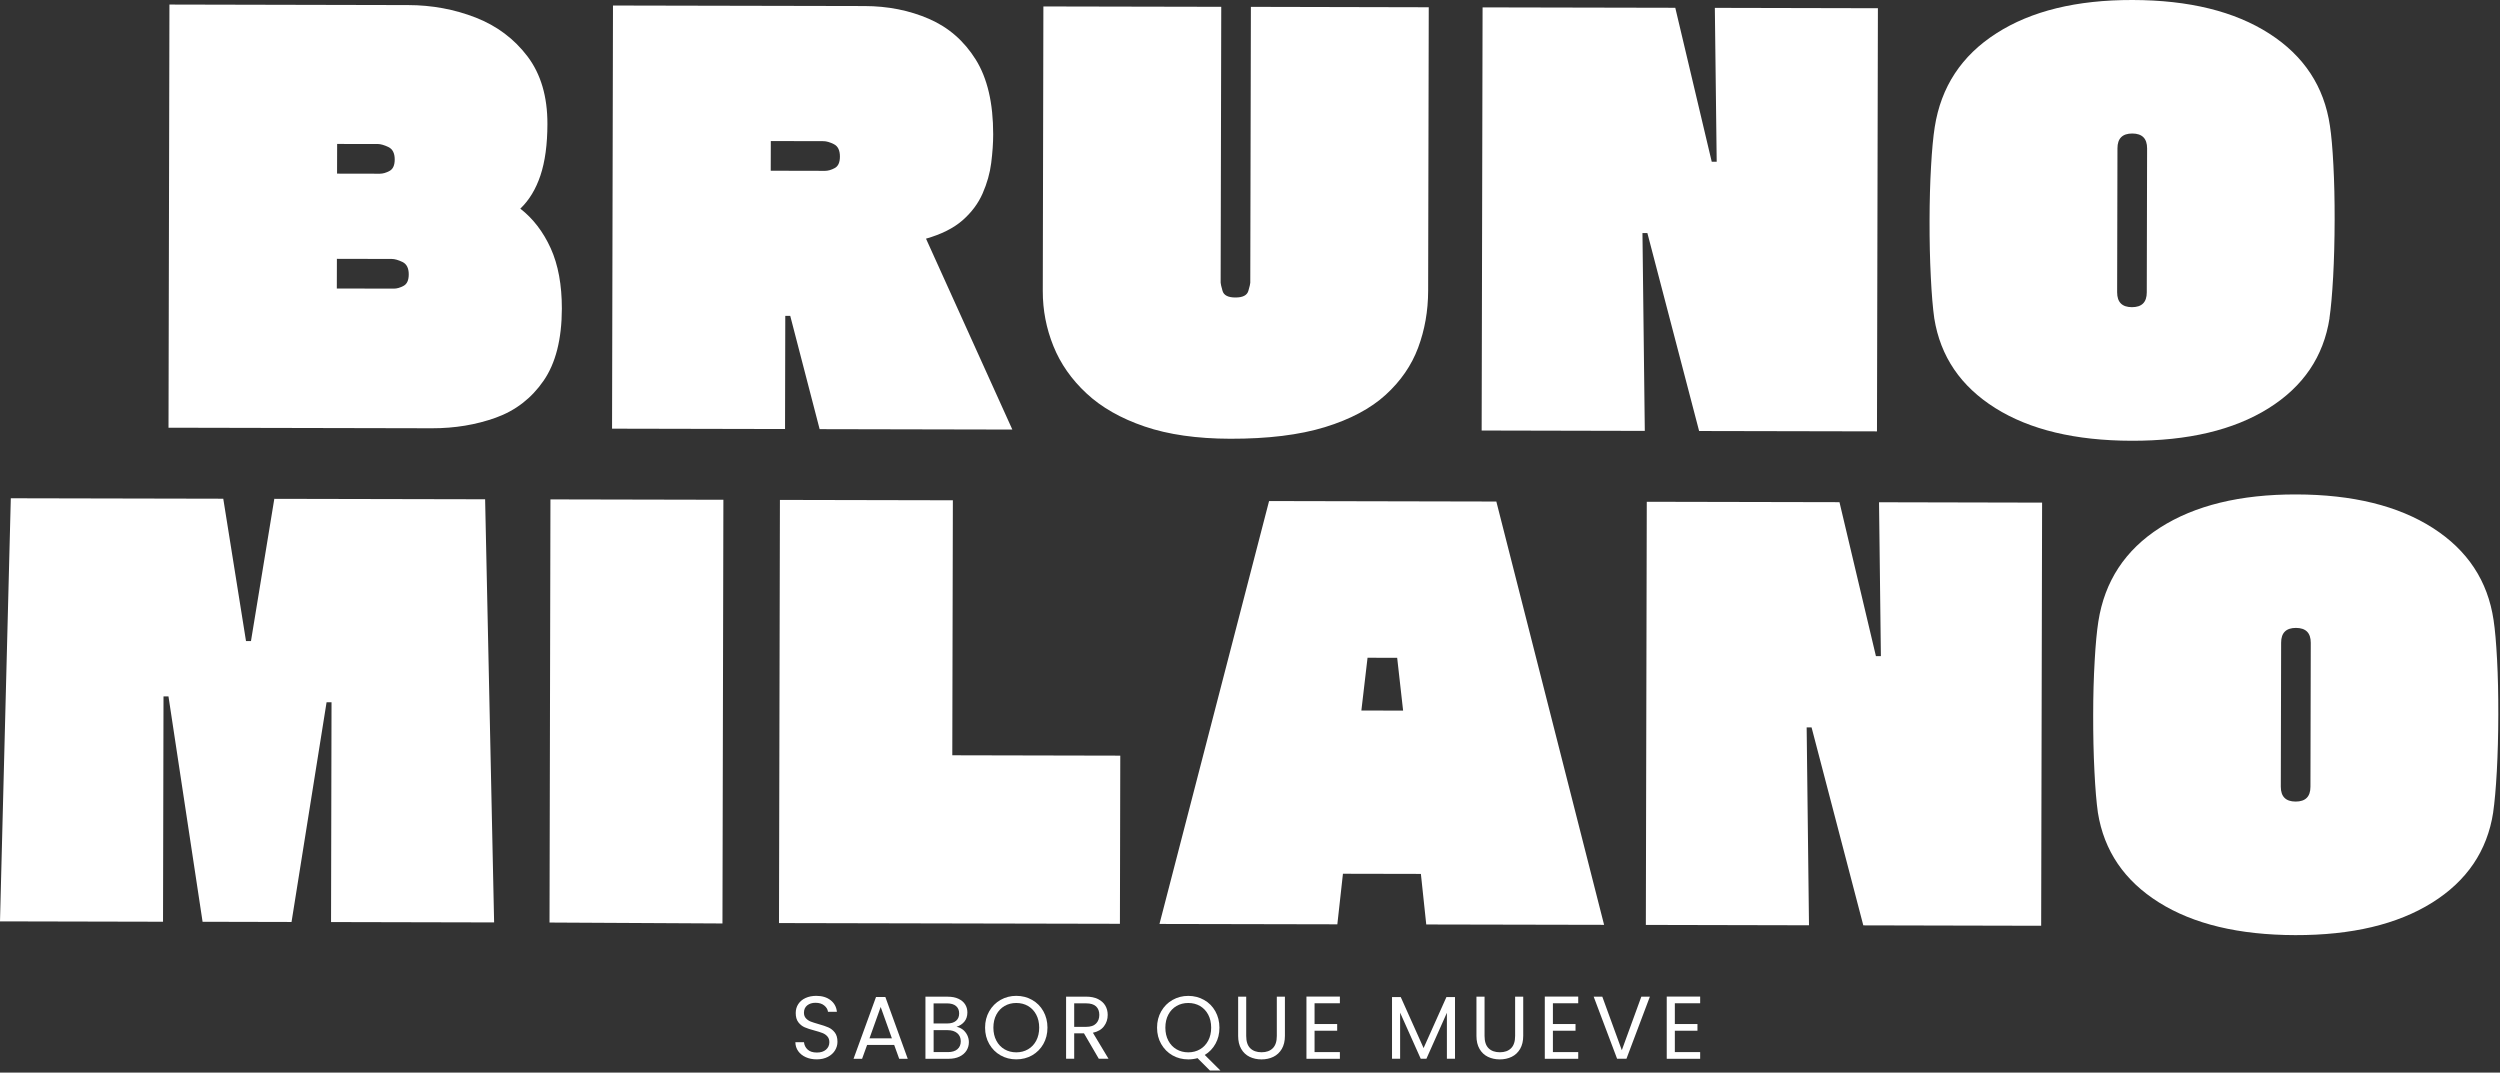
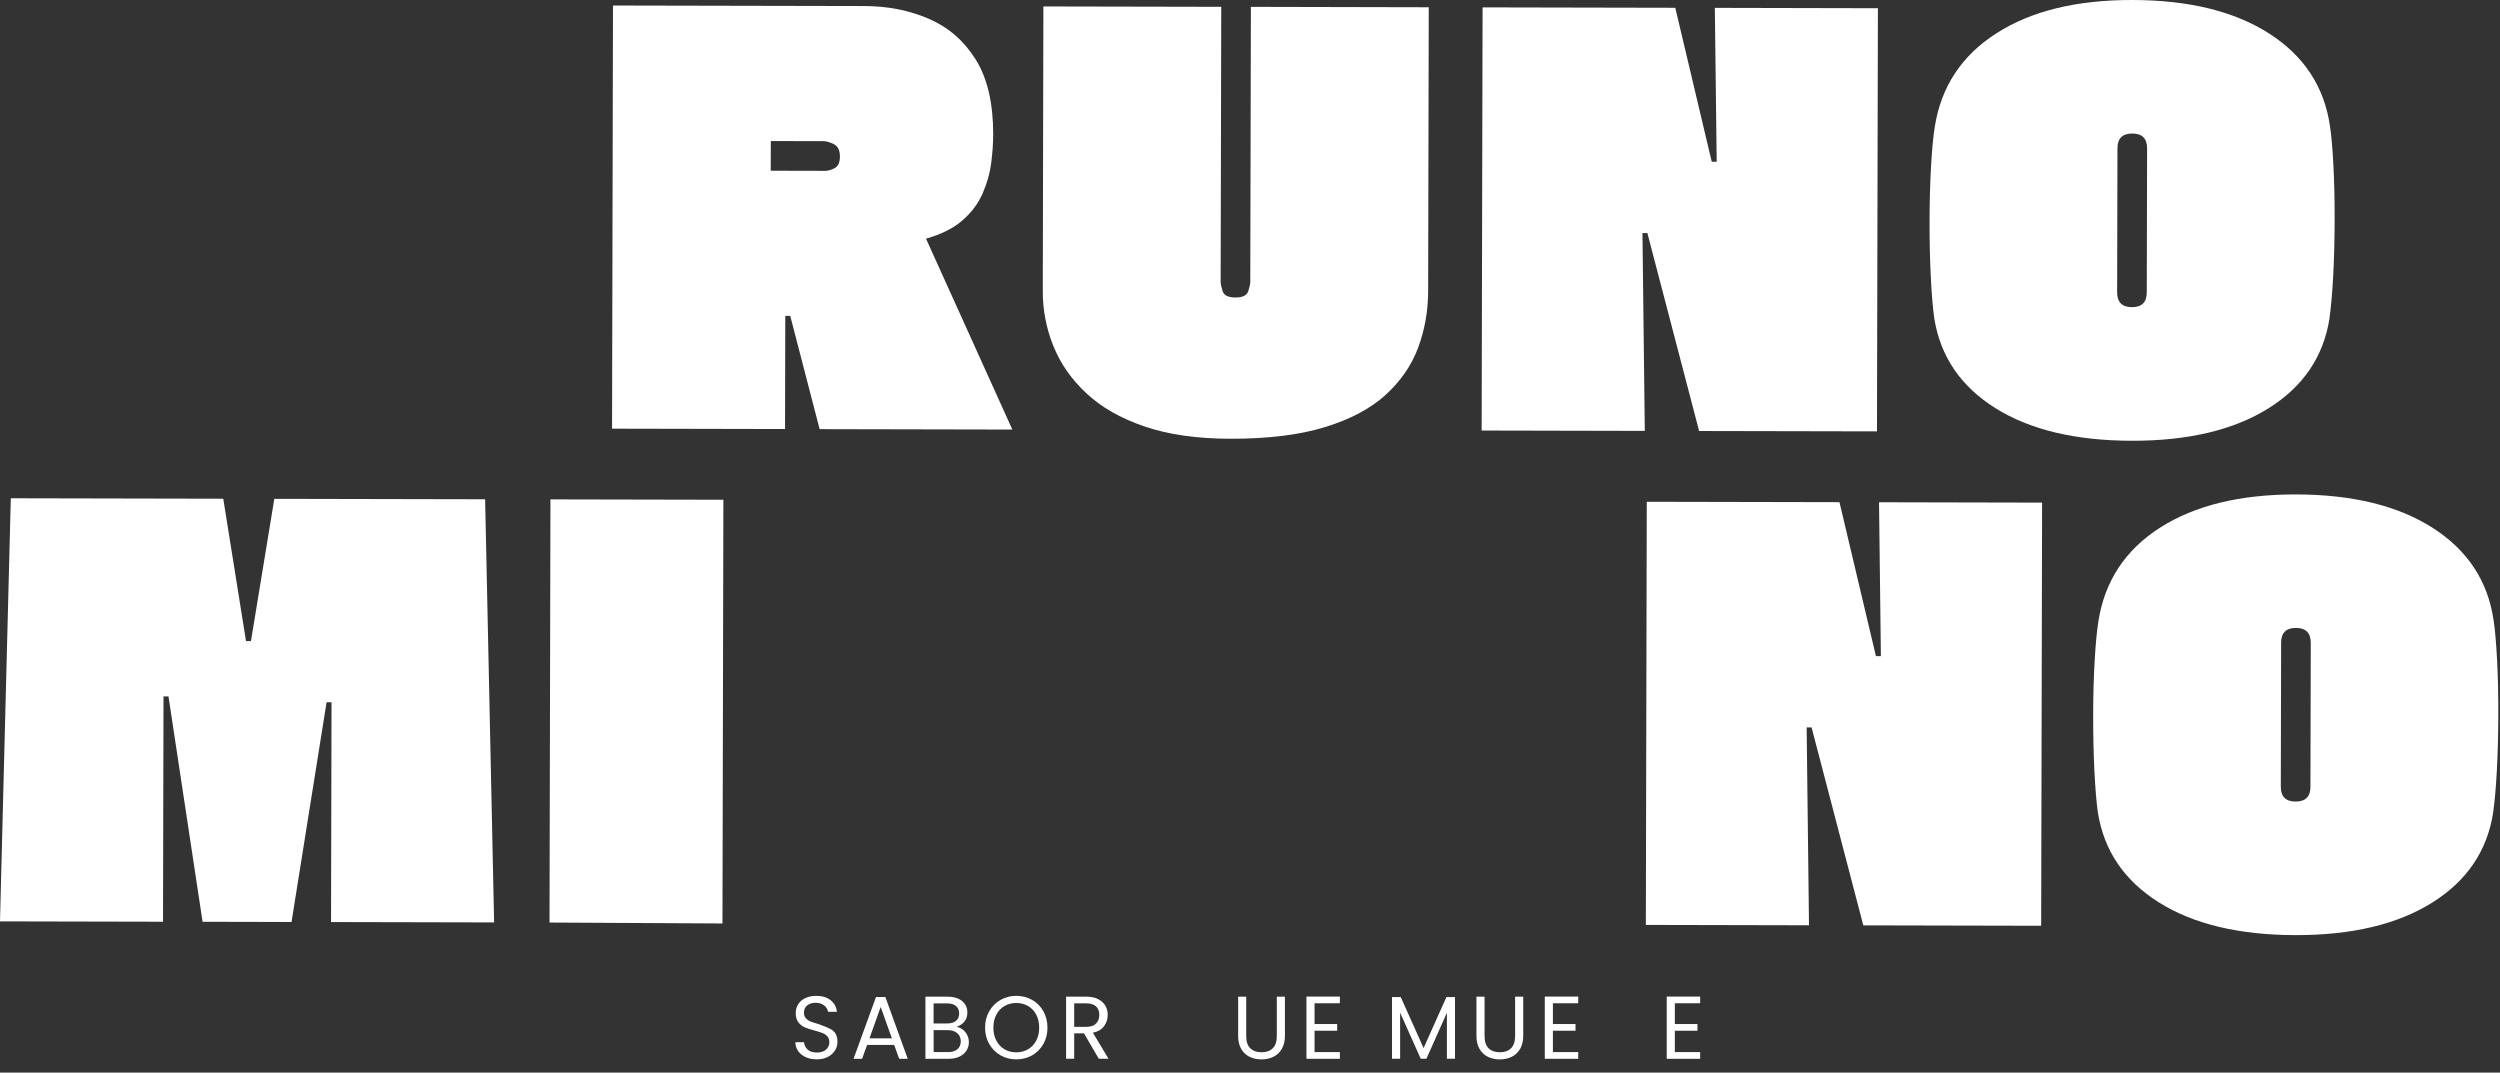
<svg xmlns="http://www.w3.org/2000/svg" width="620" height="266" viewBox="0 0 620 266" fill="none">
  <rect x="0" y="0" width="620" height="266" fill="#333333" stroke="none" />
  <g clip-path="url(#clip0_12_37)">
-     <path d="M129.04 51.75C132.21 54.21 134.72 57.49 136.58 61.58C138.43 65.67 139.35 70.67 139.34 76.58C139.32 84.12 137.81 90.07 134.81 94.42C131.81 98.77 127.85 101.83 122.94 103.59C118.04 105.35 112.77 106.22 107.14 106.21L41.79 106.07L42.02 1.13L101.24 1.26C107.14 1.27 112.72 2.31 117.98 4.36C123.24 6.42 127.52 9.63 130.83 14C134.13 18.37 135.78 23.96 135.76 30.77C135.75 35.86 135.17 40.1 134.03 43.51C132.89 46.91 131.23 49.66 129.04 51.74V51.75ZM83.53 71.55L97.69 71.58C98.42 71.58 99.21 71.36 100.07 70.9C100.93 70.45 101.37 69.5 101.37 68.04C101.37 66.5 100.85 65.47 99.81 64.97C98.77 64.47 97.88 64.22 97.16 64.22L83.55 64.19L83.53 71.55ZM93.68 35.72L83.61 35.7L83.59 43.06L94.21 43.08C94.94 43.08 95.73 42.86 96.59 42.4C97.45 41.95 97.89 41 97.89 39.54C97.89 38 97.37 36.97 96.33 36.47C95.29 35.97 94.4 35.72 93.68 35.71V35.72Z" fill="white" />
    <path d="M194.68 106.4L151.79 106.31L152.02 1.37L214.38 1.5C220.19 1.51 225.52 2.57 230.37 4.67C235.22 6.77 239.09 10.14 241.99 14.78C244.88 19.42 246.32 25.6 246.31 33.32C246.31 35.5 246.14 37.86 245.82 40.41C245.5 42.95 244.79 45.47 243.69 47.97C242.6 50.47 240.93 52.69 238.71 54.64C236.48 56.59 233.46 58.1 229.65 59.19L251.06 106.53L203.27 106.43L195.98 78.34H194.75L194.69 106.41L194.68 106.4ZM204.23 35.01L191.16 34.98L191.14 42.34L204.62 42.37C205.35 42.37 206.14 42.15 207 41.69C207.86 41.24 208.3 40.29 208.3 38.83C208.3 37.29 207.81 36.26 206.81 35.76C205.81 35.26 204.95 35.01 204.22 35.01H204.23Z" fill="white" />
    <path d="M258.76 1.6L302.87 1.69L302.72 70.1C302.72 70.37 302.88 71.05 303.19 72.14C303.5 73.23 304.57 73.78 306.39 73.78C308.2 73.78 309.27 73.24 309.59 72.15C309.91 71.06 310.07 70.38 310.07 70.11L310.22 1.7L354.33 1.8L354.18 72.12C354.17 77.12 353.34 81.82 351.7 86.22C350.06 90.62 347.37 94.52 343.64 97.92C339.91 101.32 334.89 103.99 328.58 105.93C322.26 107.87 314.43 108.83 305.09 108.81C296.83 108.79 289.75 107.78 283.86 105.77C277.96 103.76 273.16 101.02 269.45 97.56C265.73 94.1 263 90.19 261.24 85.82C259.48 81.45 258.6 76.91 258.61 72.19L258.76 1.6Z" fill="white" />
    <path d="M407.89 106.86L367.45 106.77L367.68 1.83L415.47 1.93L424.51 40.11H425.74L425.28 1.95L465.72 2.04L465.49 106.98L421.38 106.89L408.55 57.8H407.33L407.91 106.86H407.89Z" fill="white" />
    <path d="M577.73 78.88C576.26 88.42 571.2 95.88 562.57 101.27C553.93 106.66 542.63 109.34 528.65 109.31C514.67 109.28 503.4 106.58 494.83 101.2C486.26 95.82 481.22 88.41 479.7 78.95C479.34 76.41 479.05 72.97 478.84 68.66C478.62 64.35 478.52 59.69 478.53 54.69C478.54 49.88 478.66 45.4 478.9 41.27C479.13 37.14 479.44 33.89 479.81 31.53C481.37 21.54 486.47 13.78 495.11 8.26C503.73 2.72 515 -0.03 528.88 -1.33648e-06C542.86 0.03 554.15 2.8 562.76 8.32C571.37 13.84 576.39 21.46 577.82 31.18C578.18 33.54 578.47 36.79 578.68 40.93C578.9 45.07 579 49.58 578.99 54.49C578.98 59.67 578.85 64.39 578.62 68.66C578.38 72.93 578.08 76.34 577.71 78.88H577.73ZM532.4 72.51L532.48 36.8C532.48 34.35 531.26 33.12 528.81 33.11C526.36 33.11 525.13 34.33 525.13 36.78L525.05 72.49C525.05 74.94 526.27 76.17 528.72 76.18C531.17 76.18 532.4 74.96 532.4 72.51Z" fill="white" />
    <path d="M40.44 228.59L0 228.5L2.68 123.57L55.37 123.68L61.01 158.99H62.24L68.03 123.71L120.31 123.82L122.54 228.76L82.1 228.67L82.22 174.16H80.99L72.3 228.65L50.24 228.6L41.78 172.7H40.55L40.43 228.57L40.44 228.59Z" fill="white" />
    <path d="M179.17 229.02L136.28 228.79L136.51 123.85L179.4 123.94L179.17 229.02Z" fill="white" />
-     <path d="M236.31 124.07L236.17 187.31L277.83 187.4L277.74 229.1L193.19 228.92L193.42 123.98L236.31 124.07Z" fill="white" />
-     <path d="M397.82 229.36L353.71 229.27L352.38 216.73L333.05 216.69L331.66 229.23L287.55 229.14L314.73 124.26L371.09 124.38L397.82 229.38V229.36ZM339.15 163.13L337.62 176.21L347.97 176.23L346.5 163.14L339.15 163.12V163.13Z" fill="white" />
    <path d="M448.61 229.47L408.17 229.38L408.4 124.44L456.19 124.54L465.23 162.72H466.46L466 124.56L506.44 124.65L506.21 229.59L462.1 229.49L449.27 180.4H448.05L448.63 229.46L448.61 229.47Z" fill="white" />
    <path d="M618.31 201.48C616.84 211.02 611.78 218.48 603.15 223.87C594.51 229.26 583.21 231.94 569.23 231.91C555.25 231.88 543.98 229.18 535.41 223.8C526.84 218.42 521.8 211.01 520.28 201.55C519.92 199.01 519.63 195.58 519.42 191.26C519.2 186.94 519.1 182.29 519.11 177.29C519.11 172.47 519.24 168 519.48 163.87C519.71 159.74 520.02 156.49 520.39 154.13C521.95 144.14 527.05 136.38 535.69 130.86C544.32 125.34 555.58 122.59 569.47 122.62C583.45 122.65 594.74 125.42 603.35 130.94C611.96 136.46 616.98 144.08 618.41 153.8C618.77 156.16 619.05 159.41 619.27 163.55C619.49 167.69 619.59 172.21 619.58 177.11C619.57 182.29 619.44 187.01 619.21 191.28C618.97 195.55 618.67 198.96 618.3 201.5L618.31 201.48ZM572.99 195.12L573.07 159.41C573.07 156.96 571.85 155.73 569.4 155.72C566.95 155.72 565.72 156.94 565.72 159.39L565.64 195.1C565.64 197.55 566.86 198.78 569.31 198.79C571.76 198.79 572.99 197.57 572.99 195.12Z" fill="white" />
-     <path d="M199.85 262.19C199.05 261.83 198.42 261.33 197.96 260.69C197.5 260.05 197.27 259.31 197.25 258.47H199.39C199.46 259.19 199.76 259.8 200.29 260.29C200.81 260.78 201.58 261.03 202.58 261.03C203.58 261.03 204.29 260.79 204.85 260.31C205.4 259.83 205.68 259.22 205.68 258.47C205.68 257.88 205.52 257.4 205.19 257.03C204.87 256.66 204.46 256.38 203.97 256.19C203.48 256 202.83 255.79 202 255.57C200.98 255.3 200.17 255.04 199.56 254.77C198.95 254.51 198.43 254.09 197.99 253.52C197.55 252.95 197.34 252.19 197.34 251.23C197.34 250.39 197.55 249.65 197.98 249C198.41 248.35 199.01 247.85 199.78 247.5C200.55 247.15 201.44 246.97 202.44 246.97C203.88 246.97 205.07 247.33 205.99 248.05C206.91 248.77 207.43 249.73 207.55 250.92H205.34C205.27 250.33 204.96 249.81 204.41 249.36C203.86 248.91 203.14 248.69 202.24 248.69C201.4 248.69 200.72 248.91 200.18 249.34C199.65 249.77 199.38 250.38 199.38 251.16C199.38 251.72 199.54 252.18 199.86 252.53C200.18 252.88 200.57 253.15 201.03 253.34C201.49 253.52 202.15 253.73 202.99 253.97C204.01 254.25 204.82 254.53 205.44 254.8C206.06 255.07 206.59 255.49 207.03 256.06C207.47 256.63 207.69 257.4 207.69 258.37C207.69 259.12 207.49 259.83 207.09 260.49C206.69 261.15 206.1 261.69 205.32 262.1C204.54 262.51 203.62 262.72 202.56 262.72C201.5 262.72 200.63 262.54 199.83 262.18L199.85 262.19Z" fill="white" />
+     <path d="M199.85 262.19C199.05 261.83 198.42 261.33 197.96 260.69C197.5 260.05 197.27 259.31 197.25 258.47H199.39C199.46 259.19 199.76 259.8 200.29 260.29C200.81 260.78 201.58 261.03 202.58 261.03C203.58 261.03 204.29 260.79 204.85 260.31C205.4 259.83 205.68 259.22 205.68 258.47C205.68 257.88 205.52 257.4 205.19 257.03C204.87 256.66 204.46 256.38 203.97 256.19C203.48 256 202.83 255.79 202 255.57C200.98 255.3 200.17 255.04 199.56 254.77C198.95 254.51 198.43 254.09 197.99 253.52C197.55 252.95 197.34 252.19 197.34 251.23C197.34 250.39 197.55 249.65 197.98 249C198.41 248.35 199.01 247.85 199.78 247.5C200.55 247.15 201.44 246.97 202.44 246.97C203.88 246.97 205.07 247.33 205.99 248.05C206.91 248.77 207.43 249.73 207.55 250.92H205.34C205.27 250.33 204.96 249.81 204.41 249.36C203.86 248.91 203.14 248.69 202.24 248.69C201.4 248.69 200.72 248.91 200.18 249.34C199.65 249.77 199.38 250.38 199.38 251.16C199.38 251.72 199.54 252.18 199.86 252.53C200.18 252.88 200.57 253.15 201.03 253.34C201.49 253.52 202.15 253.73 202.99 253.97C206.06 255.07 206.59 255.49 207.03 256.06C207.47 256.63 207.69 257.4 207.69 258.37C207.69 259.12 207.49 259.83 207.09 260.49C206.69 261.15 206.1 261.69 205.32 262.1C204.54 262.51 203.62 262.72 202.56 262.72C201.5 262.72 200.63 262.54 199.83 262.18L199.85 262.19Z" fill="white" />
    <path d="M221.76 259.15H215.04L213.8 262.58H211.68L217.25 247.26H219.57L225.12 262.58H223L221.76 259.15ZM221.19 257.51L218.41 249.73L215.63 257.51H221.2H221.19Z" fill="white" />
    <path d="M238.77 255.33C239.23 255.7 239.6 256.16 239.87 256.7C240.14 257.25 240.28 257.83 240.28 258.45C240.28 259.23 240.08 259.93 239.68 260.56C239.28 261.19 238.7 261.68 237.95 262.04C237.19 262.4 236.3 262.58 235.26 262.58H229.51V247.18H235.03C236.08 247.18 236.97 247.35 237.7 247.7C238.44 248.05 238.99 248.51 239.36 249.1C239.73 249.69 239.91 250.35 239.91 251.09C239.91 252 239.66 252.76 239.17 253.36C238.68 253.96 238.02 254.39 237.21 254.65C237.77 254.74 238.28 254.97 238.75 255.33H238.77ZM231.53 253.82H234.91C235.85 253.82 236.58 253.6 237.1 253.16C237.62 252.72 237.87 252.11 237.87 251.33C237.87 250.55 237.61 249.94 237.1 249.5C236.58 249.06 235.84 248.84 234.87 248.84H231.53V253.83V253.82ZM237.43 260.21C237.99 259.74 238.27 259.08 238.27 258.24C238.27 257.4 237.98 256.71 237.39 256.22C236.8 255.73 236.01 255.48 235.03 255.48H231.54V260.92H235.1C236.1 260.92 236.88 260.68 237.44 260.21H237.43Z" fill="white" />
    <path d="M248.13 261.72C246.95 261.05 246.02 260.11 245.33 258.91C244.64 257.71 244.3 256.36 244.3 254.85C244.3 253.34 244.64 252 245.33 250.79C246.02 249.59 246.95 248.65 248.13 247.98C249.31 247.31 250.61 246.97 252.04 246.97C253.47 246.97 254.79 247.31 255.97 247.98C257.15 248.65 258.08 249.58 258.75 250.78C259.42 251.98 259.77 253.33 259.77 254.85C259.77 256.37 259.43 257.72 258.75 258.92C258.07 260.12 257.14 261.04 255.97 261.72C254.79 262.39 253.48 262.72 252.04 262.72C250.6 262.72 249.31 262.39 248.13 261.72ZM254.95 260.23C255.81 259.73 256.49 259.01 256.98 258.09C257.47 257.16 257.72 256.09 257.72 254.86C257.72 253.63 257.47 252.54 256.98 251.62C256.49 250.7 255.81 249.99 254.96 249.49C254.11 248.99 253.13 248.74 252.04 248.74C250.95 248.74 249.98 248.99 249.12 249.49C248.26 249.99 247.59 250.7 247.1 251.62C246.61 252.54 246.36 253.62 246.36 254.86C246.36 256.1 246.61 257.16 247.1 258.09C247.59 259.02 248.27 259.73 249.13 260.23C249.99 260.73 250.96 260.98 252.04 260.98C253.12 260.98 254.08 260.73 254.95 260.23Z" fill="white" />
    <path d="M272.5 262.57L268.83 256.27H266.4V262.57H264.39V247.17H269.36C270.52 247.17 271.51 247.37 272.31 247.77C273.11 248.17 273.71 248.71 274.11 249.38C274.51 250.06 274.71 250.83 274.71 251.7C274.71 252.76 274.4 253.7 273.79 254.51C273.18 255.32 272.26 255.86 271.04 256.12L274.91 262.57H272.5ZM266.4 254.66H269.36C270.45 254.66 271.27 254.39 271.81 253.85C272.35 253.31 272.63 252.59 272.63 251.7C272.63 250.81 272.36 250.08 271.82 249.58C271.28 249.08 270.46 248.83 269.36 248.83H266.4V254.66Z" fill="white" />
-     <path d="M300.06 265.49L296.99 262.42C296.24 262.63 295.47 262.73 294.69 262.73C293.26 262.73 291.96 262.4 290.78 261.73C289.6 261.06 288.67 260.12 287.98 258.92C287.29 257.72 286.95 256.37 286.95 254.86C286.95 253.35 287.29 252.01 287.98 250.8C288.67 249.6 289.6 248.66 290.78 247.99C291.96 247.32 293.26 246.98 294.69 246.98C296.12 246.98 297.44 247.32 298.62 247.99C299.8 248.66 300.73 249.59 301.4 250.79C302.07 251.99 302.42 253.34 302.42 254.86C302.42 256.38 302.1 257.66 301.45 258.84C300.8 260.02 299.91 260.95 298.78 261.63L302.67 265.5H300.06V265.49ZM289.75 258.09C290.24 259.02 290.92 259.73 291.78 260.23C292.64 260.73 293.61 260.98 294.69 260.98C295.77 260.98 296.73 260.73 297.6 260.23C298.46 259.73 299.14 259.01 299.63 258.09C300.12 257.16 300.37 256.09 300.37 254.86C300.37 253.63 300.12 252.54 299.63 251.62C299.14 250.7 298.46 249.99 297.61 249.49C296.76 248.99 295.78 248.74 294.69 248.74C293.6 248.74 292.63 248.99 291.77 249.49C290.91 249.99 290.24 250.7 289.75 251.62C289.26 252.54 289.01 253.62 289.01 254.86C289.01 256.1 289.26 257.16 289.75 258.09Z" fill="white" />
    <path d="M309.06 247.17V256.92C309.06 258.29 309.39 259.31 310.07 259.97C310.74 260.63 311.67 260.96 312.87 260.96C314.07 260.96 314.97 260.63 315.64 259.97C316.31 259.31 316.65 258.29 316.65 256.92V247.17H318.66V256.89C318.66 258.17 318.4 259.25 317.89 260.13C317.37 261.01 316.68 261.66 315.8 262.09C314.92 262.52 313.94 262.73 312.85 262.73C311.76 262.73 310.78 262.52 309.9 262.09C309.02 261.66 308.33 261.01 307.82 260.13C307.31 259.25 307.06 258.17 307.06 256.89V247.17H309.07H309.06Z" fill="white" />
    <path d="M326.01 248.81V253.96H331.62V255.62H326.01V260.92H332.29V262.58H324V247.15H332.29V248.81H326.01Z" fill="white" />
    <path d="M360.84 247.28V262.57H358.83V251.17L353.75 262.57H352.34L347.23 251.14V262.57H345.22V247.28H347.39L353.05 259.92L358.71 247.28H360.85H360.84Z" fill="white" />
    <path d="M368.17 247.17V256.92C368.17 258.29 368.5 259.31 369.17 259.97C369.84 260.63 370.77 260.96 371.97 260.96C373.17 260.96 374.07 260.63 374.74 259.97C375.41 259.31 375.75 258.29 375.75 256.92V247.17H377.76V256.89C377.76 258.17 377.5 259.25 376.99 260.13C376.47 261.01 375.78 261.66 374.9 262.09C374.02 262.52 373.04 262.73 371.95 262.73C370.86 262.73 369.88 262.52 369 262.09C368.12 261.66 367.43 261.01 366.92 260.13C366.41 259.25 366.16 258.17 366.16 256.89V247.17H368.17Z" fill="white" />
    <path d="M385.12 248.81V253.96H390.73V255.62H385.12V260.92H391.4V262.58H383.11V247.15H391.4V248.81H385.12Z" fill="white" />
-     <path d="M409.17 247.17L403.36 262.57H401.04L395.23 247.17H397.37L402.21 260.45L407.05 247.17H409.17Z" fill="white" />
    <path d="M415.36 248.81V253.96H420.97V255.62H415.36V260.92H421.64V262.58H413.35V247.15H421.64V248.81H415.36Z" fill="white" />
  </g>
  <defs>
    <clipPath id="clip0_12_37">
      <rect width="619.59" height="265.49" fill="white" />
    </clipPath>
  </defs>
</svg>